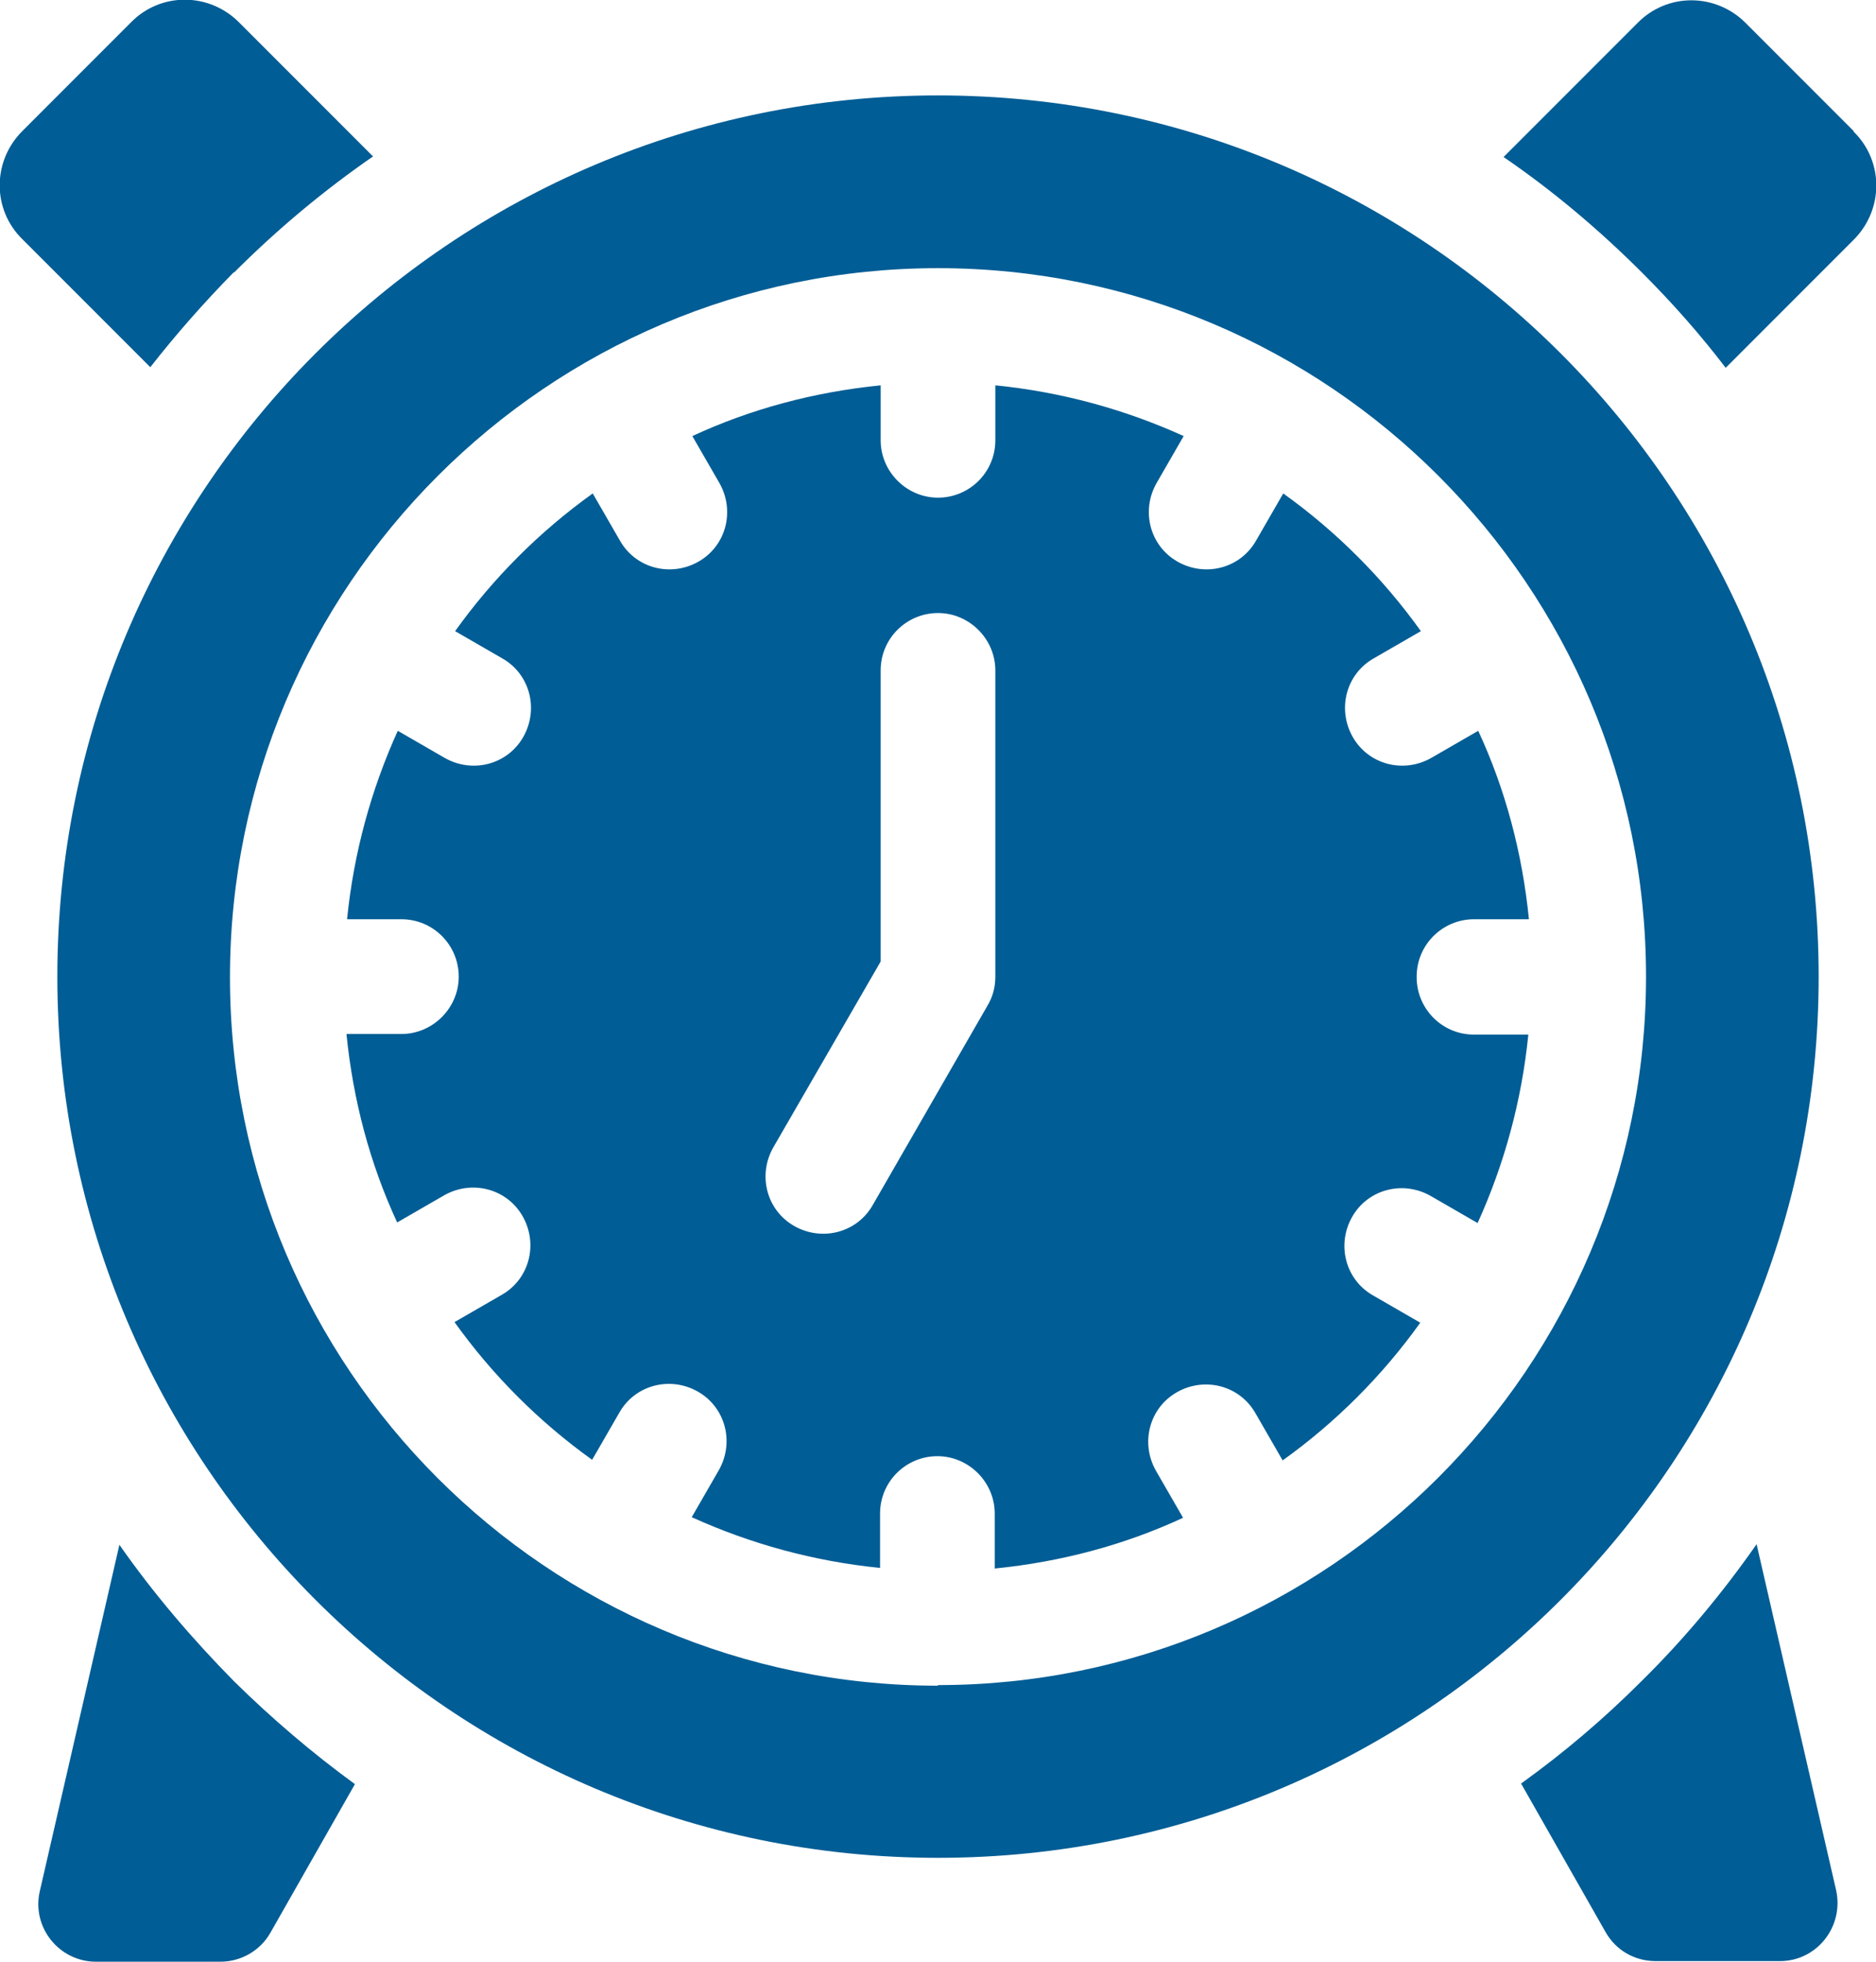
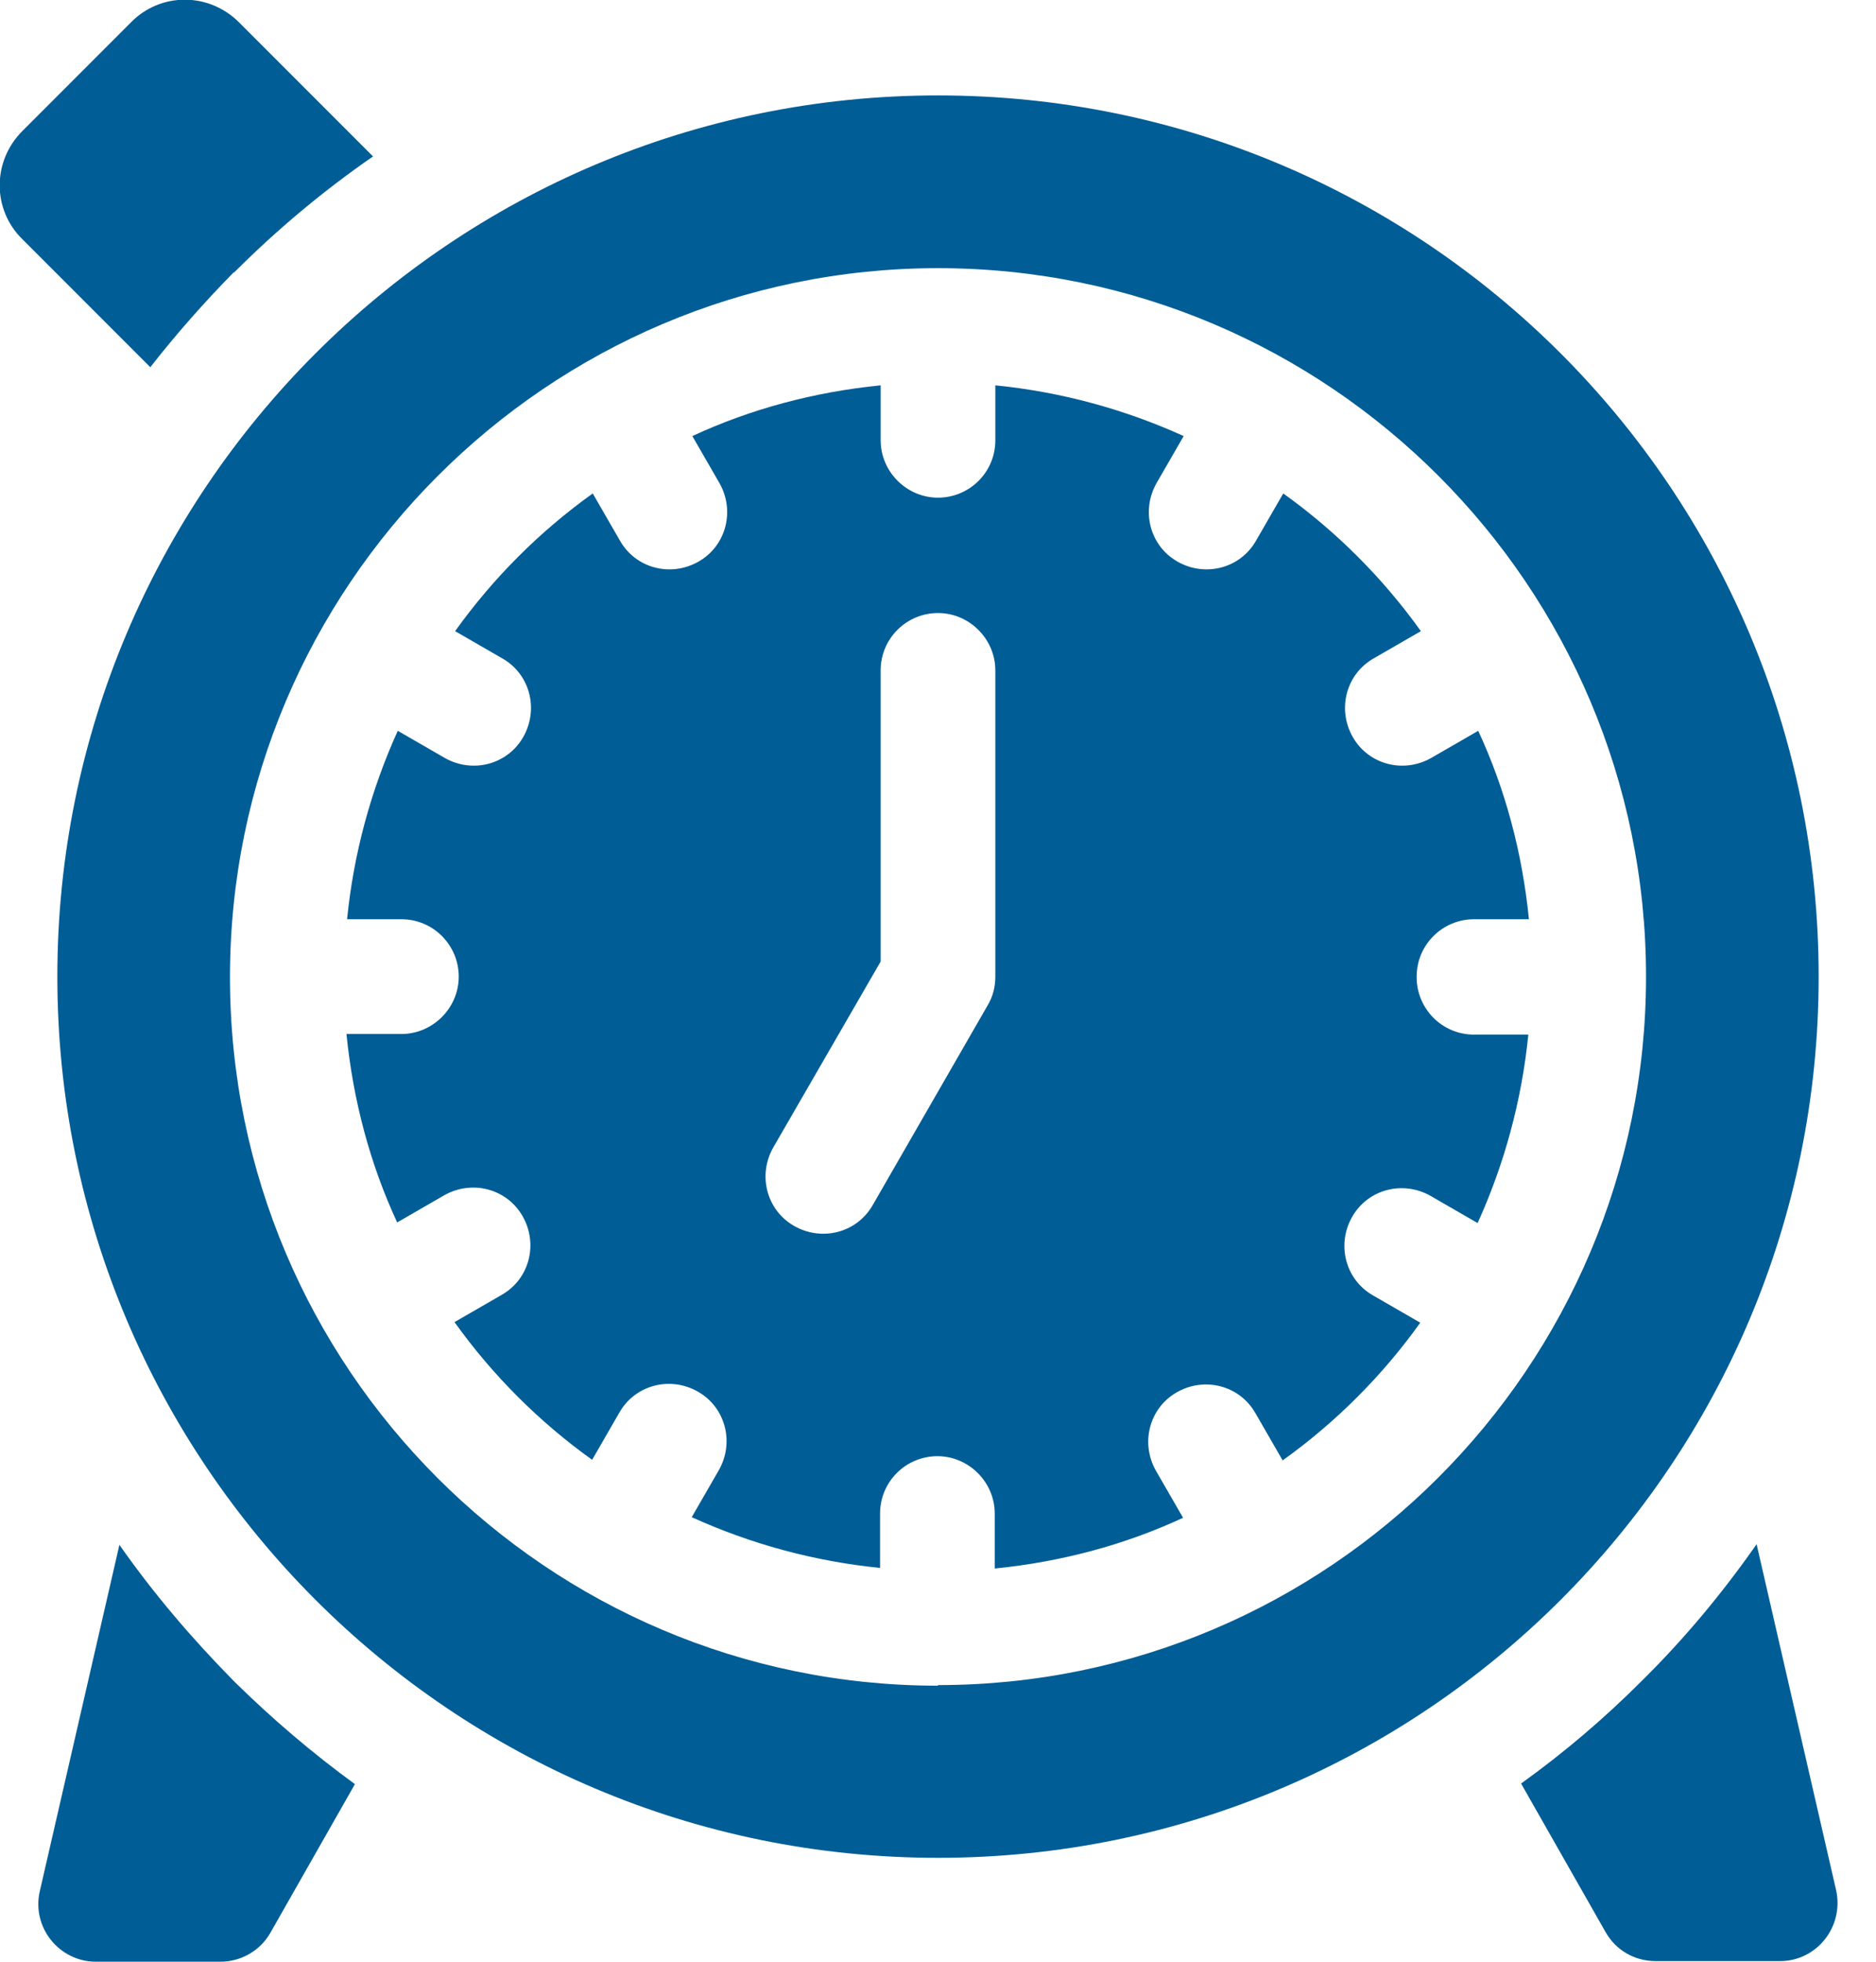
<svg xmlns="http://www.w3.org/2000/svg" id="Capa_2" data-name="Capa 2" viewBox="0 0 31.08 32.48">
  <defs>
    <style>
      .cls-1 {
        fill: #005d95;
      }
    </style>
  </defs>
  <g id="Capa_1-2" data-name="Capa 1">
    <g>
      <path class="cls-1" d="M23.47,16.17c0-.53.43-.95.95-.95h.91c-.11-1.1-.39-2.15-.84-3.12l-.78.45c-.46.26-1.04.11-1.3-.35s-.11-1.04.35-1.3l.78-.45c-.63-.88-1.4-1.65-2.28-2.28l-.45.78c-.26.46-.84.61-1.3.35s-.61-.84-.35-1.3l.45-.78c-.97-.44-2.02-.73-3.12-.84v.91c0,.53-.43.95-.95.95s-.95-.43-.95-.95v-.91c-1.1.11-2.15.39-3.12.84l.45.78c.26.46.11,1.04-.35,1.3s-1.04.11-1.3-.35l-.45-.78c-.88.63-1.65,1.4-2.28,2.28l.78.45c.46.26.61.84.35,1.3s-.84.61-1.3.35l-.78-.45c-.44.97-.73,2.02-.84,3.12h.9c.53,0,.95.43.95.95s-.43.95-.95.95h-.91c.11,1.1.39,2.15.84,3.12l.78-.45c.46-.26,1.04-.11,1.3.35s.11,1.04-.35,1.3l-.78.45c.63.88,1.4,1.65,2.28,2.28l.45-.78c.26-.46.84-.61,1.3-.35s.61.84.35,1.3l-.45.78c.97.44,2.02.73,3.12.84v-.9c0-.53.43-.95.95-.95s.95.43.95.95v.91c1.1-.11,2.15-.39,3.12-.84l-.45-.78c-.26-.46-.11-1.04.35-1.3s1.04-.11,1.3.35l.45.78c.88-.63,1.65-1.4,2.28-2.28l-.78-.45c-.46-.26-.61-.84-.35-1.3s.84-.61,1.3-.35l.78.45c.44-.97.73-2.02.84-3.12h-.9c-.53,0-.95-.43-.95-.95h0ZM16.49,16.17c0,.17-.04.33-.13.48l-1.9,3.3c-.26.46-.84.61-1.3.35-.46-.26-.61-.84-.35-1.3l1.78-3.08v-4.82c0-.53.43-.95.95-.95s.95.43.95.95v5.07Z" />
      <path class="cls-1" d="M30.13,16.17c0-8.06-6.53-14.59-14.59-14.59S.95,8.12.95,16.17s6.53,14.59,14.59,14.59,14.59-6.53,14.59-14.59ZM15.54,27.91c-6.47,0-11.73-5.26-11.73-11.73S9.07,4.44,15.54,4.44s11.73,5.26,11.73,11.73-5.26,11.73-11.73,11.73Z" />
-       <path class="cls-1" d="M30.71,2.17l-1.79-1.79c-.5-.5-1.3-.5-1.79,0l-2.22,2.22c.82.56,1.59,1.21,2.3,1.92.5.5.96,1.02,1.38,1.57l2.12-2.12c.5-.5.5-1.3,0-1.79Z" />
      <path class="cls-1" d="M3.88,4.51c.72-.72,1.49-1.36,2.3-1.92L3.96.37c-.5-.5-1.3-.5-1.79,0L.37,2.17c-.5.5-.5,1.3,0,1.79l2.12,2.12c.43-.55.89-1.07,1.38-1.57Z" />
-       <path class="cls-1" d="M29.1,25.57c-.56.8-1.19,1.56-1.9,2.26-.63.63-1.29,1.19-2,1.7l1.4,2.46c.17.3.48.48.83.48h2.06c.61,0,1.06-.57.93-1.17l-1.32-5.74Z" />
+       <path class="cls-1" d="M29.1,25.57c-.56.8-1.19,1.56-1.9,2.26-.63.63-1.29,1.19-2,1.7l1.4,2.46c.17.3.48.48.83.48h2.06c.61,0,1.06-.57.93-1.17l-1.32-5.74" />
      <path class="cls-1" d="M1.98,25.57l-1.32,5.74c-.14.6.32,1.17.93,1.17h2.06c.34,0,.66-.18.83-.48l1.4-2.46c-.7-.51-1.37-1.08-2-1.7-.7-.71-1.34-1.46-1.9-2.26h0Z" />
    </g>
  </g>
</svg>